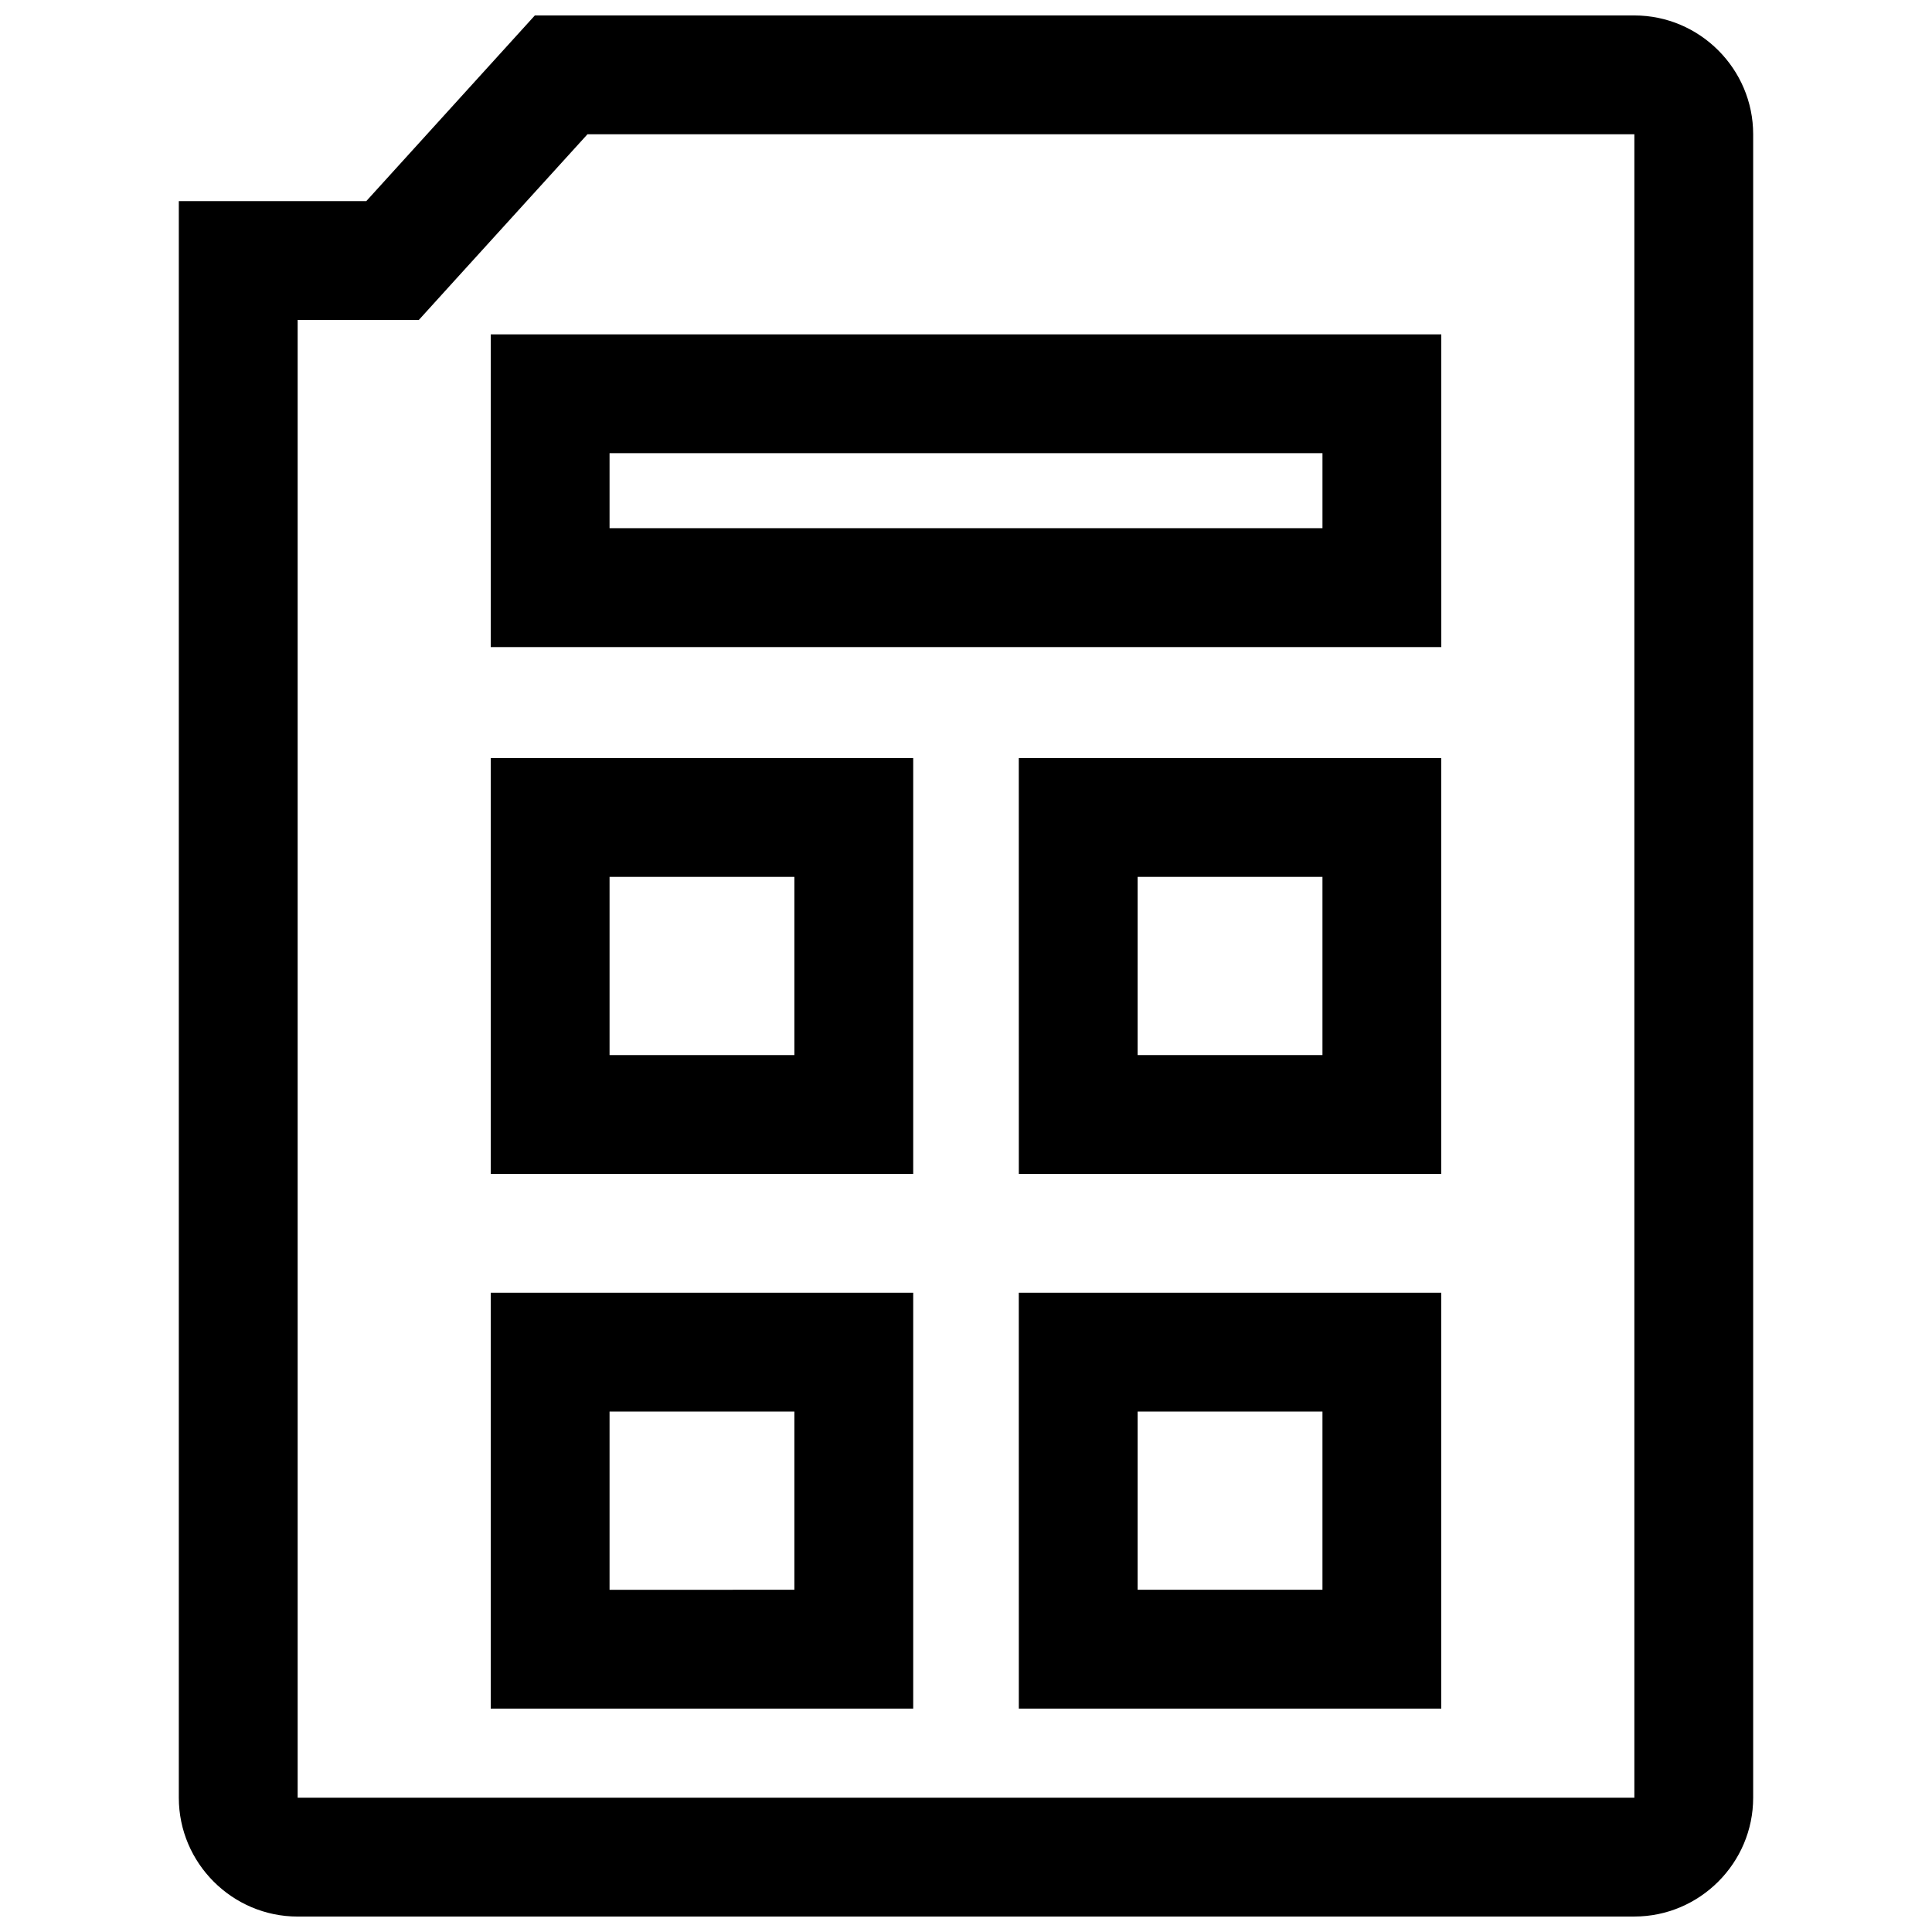
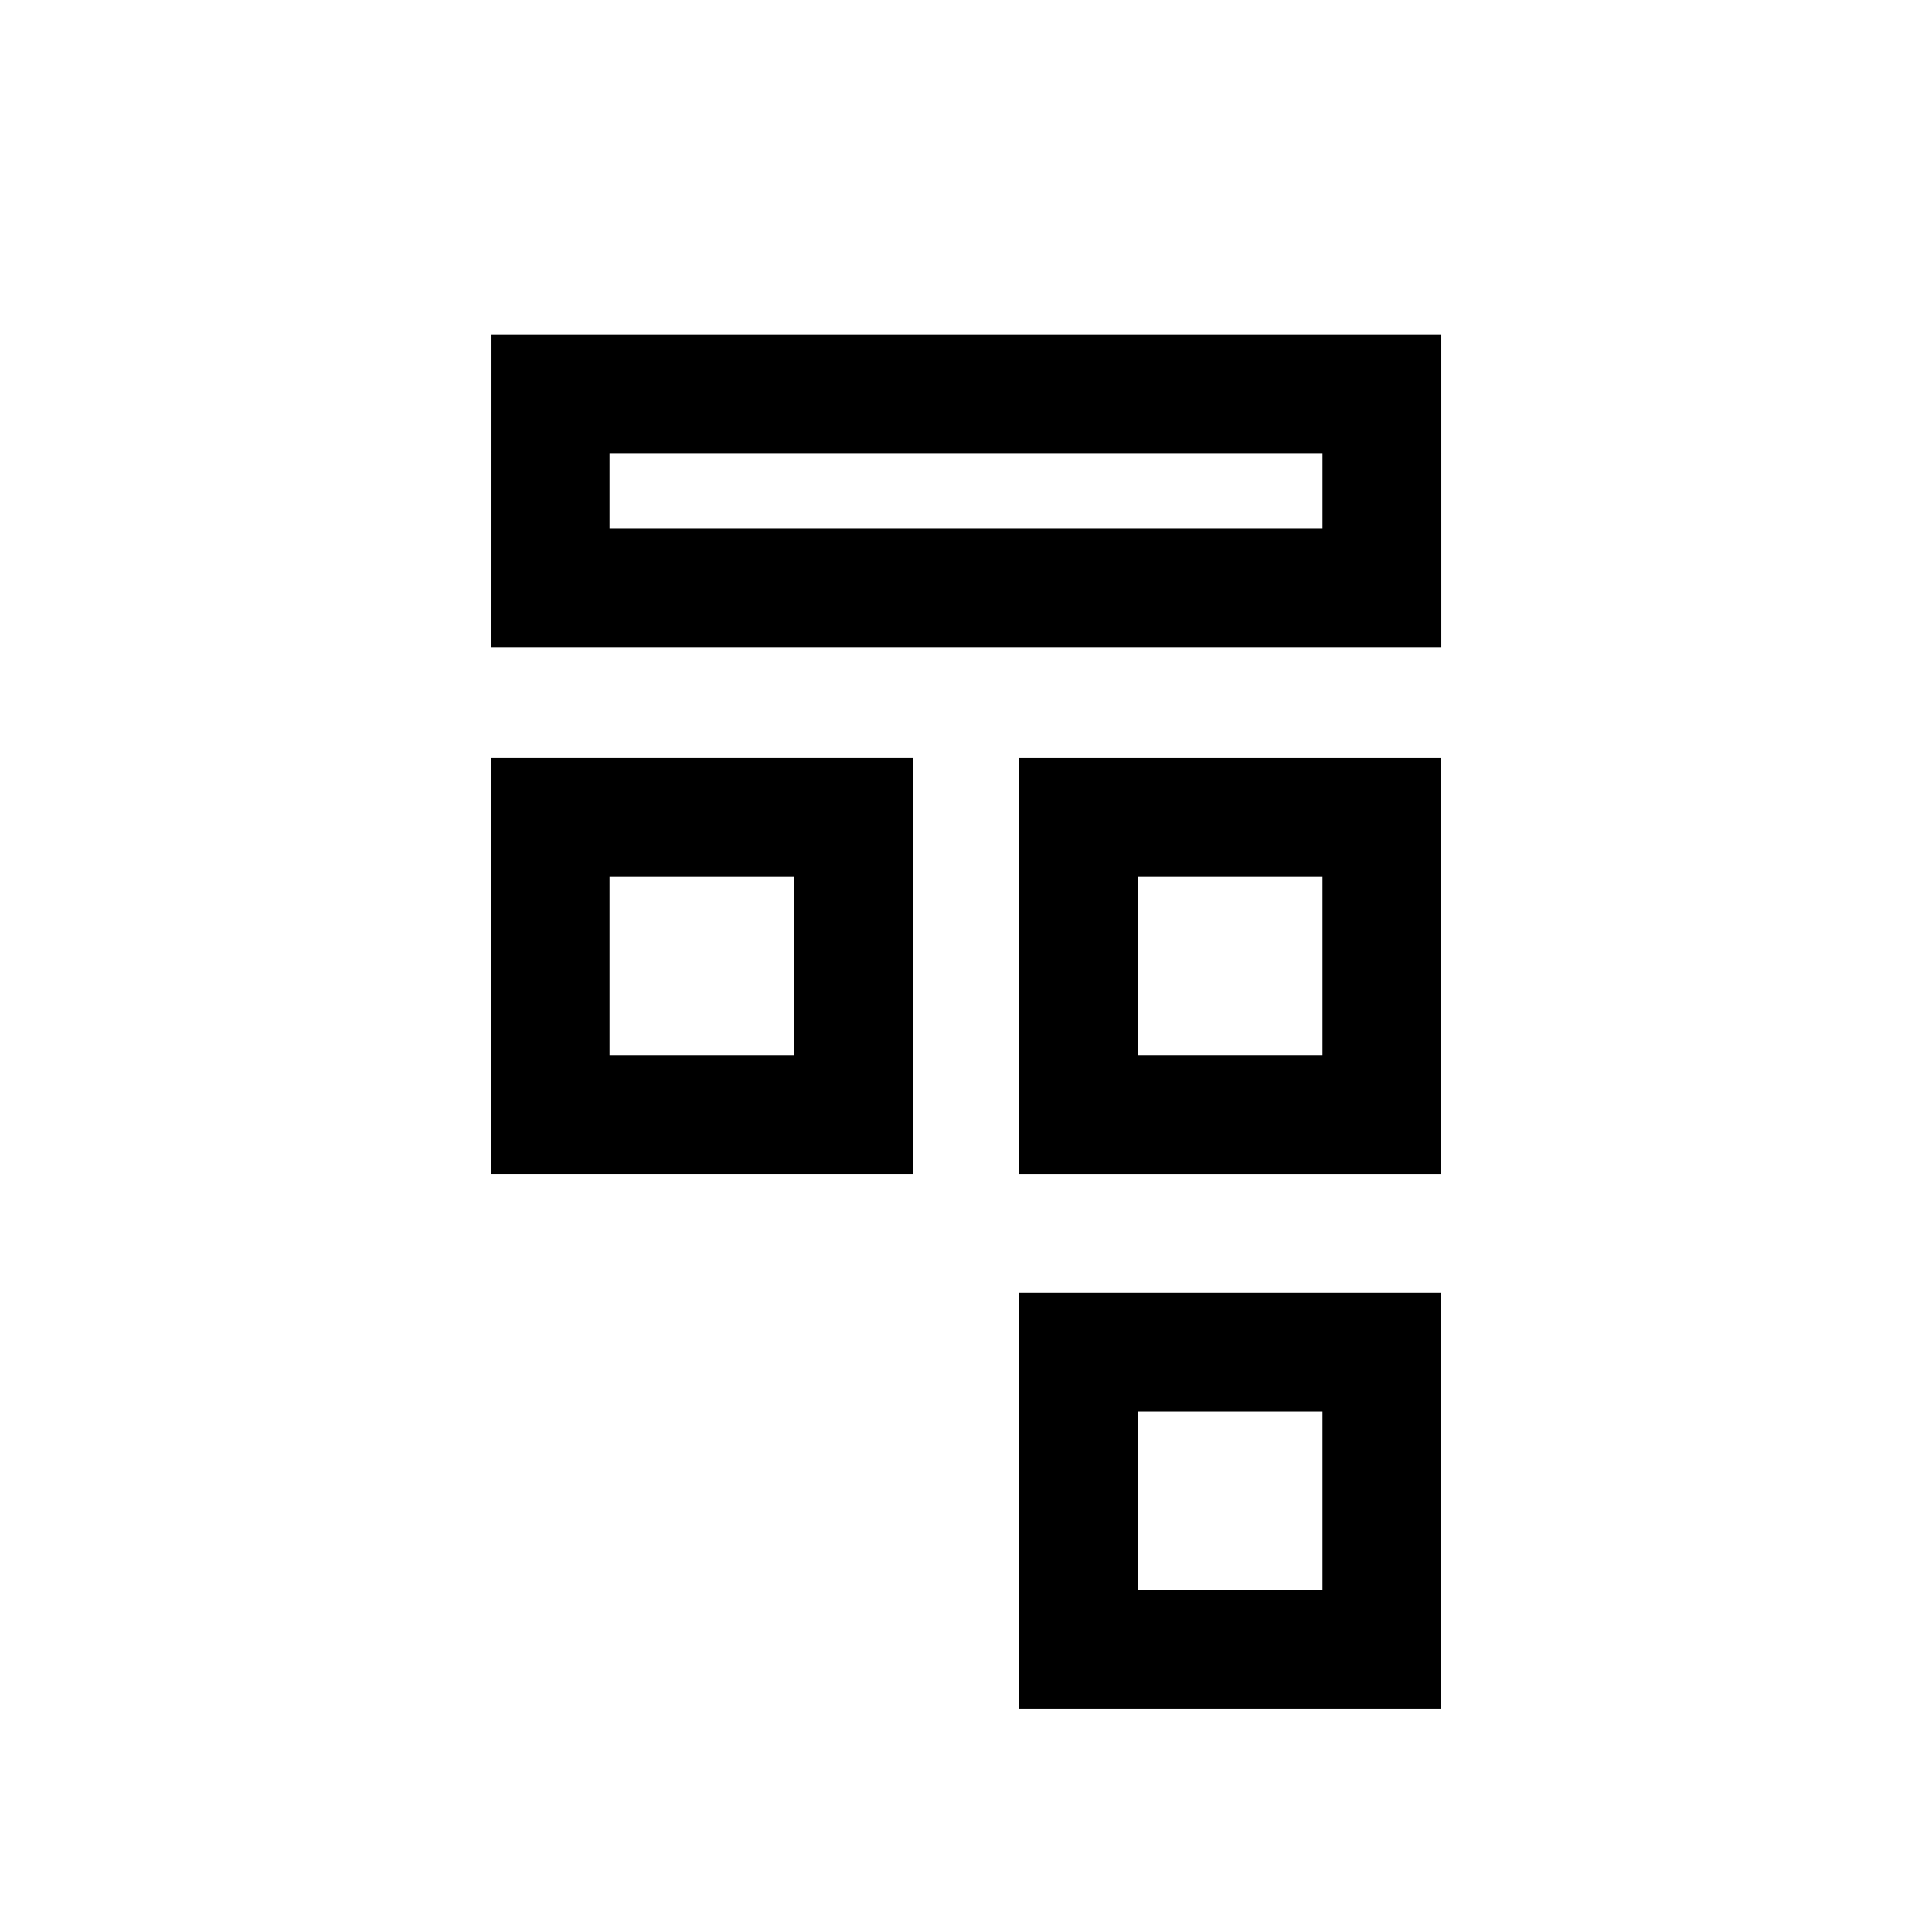
<svg xmlns="http://www.w3.org/2000/svg" width="800px" height="800px" version="1.1" viewBox="144 144 512 512">
  <defs>
    <clipPath id="a">
      <path d="m191 148.09h418v503.81h-418z" />
    </clipPath>
  </defs>
  <path d="m274.05 455.1h111.96v-110.21h-111.96zm31.488-78.719h48.98v47.23h-48.98z" />
  <path d="m414 455.1h111.95v-110.21h-111.96zm31.488-78.719h48.977v47.23h-48.98z" />
-   <path d="m274.05 596.8h111.96v-110.21l-111.96-0.004zm31.488-78.723h48.98v47.23l-48.98 0.004z" />
  <path d="m414 596.8h111.95v-110.21h-111.96zm31.488-78.723h48.977v47.23h-48.98z" />
  <path d="m274.05 315.48h251.91l-0.004-82.875h-251.9zm31.488-51.387h188.93v19.883h-188.93z" />
  <g clip-path="url(#a)">
-     <path d="m222.88 651.9h354.24c17.32 0 31.488-14.168 31.488-31.488v-440.83c0-17.32-14.168-31.488-31.488-31.488h-291.38l-44.68 49.215h-49.672v423.11c0 17.32 14.168 31.488 31.488 31.488zm0-423.11h32.117l9.367-10.328 35.328-38.887h277.43v440.83h-354.24z" />
-   </g>
+     </g>
</svg>